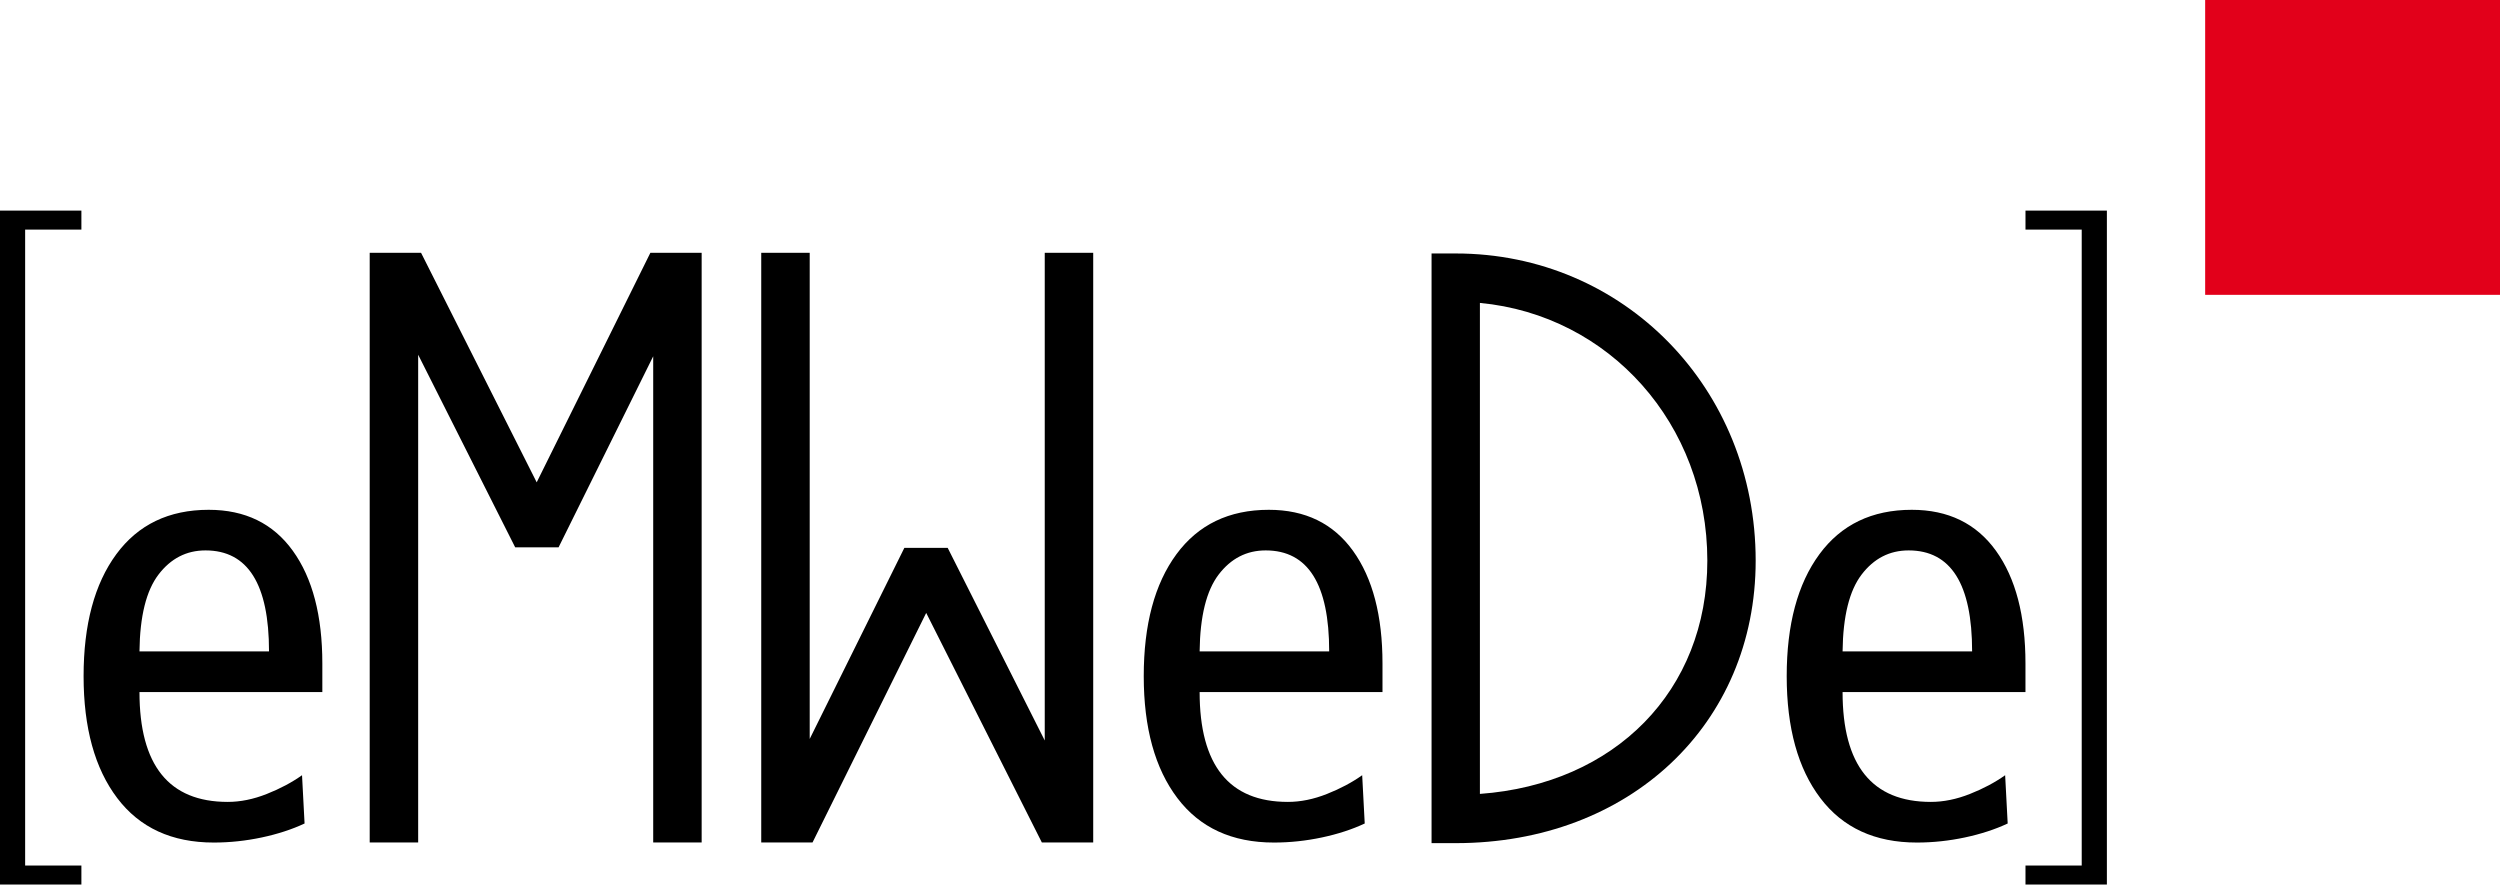
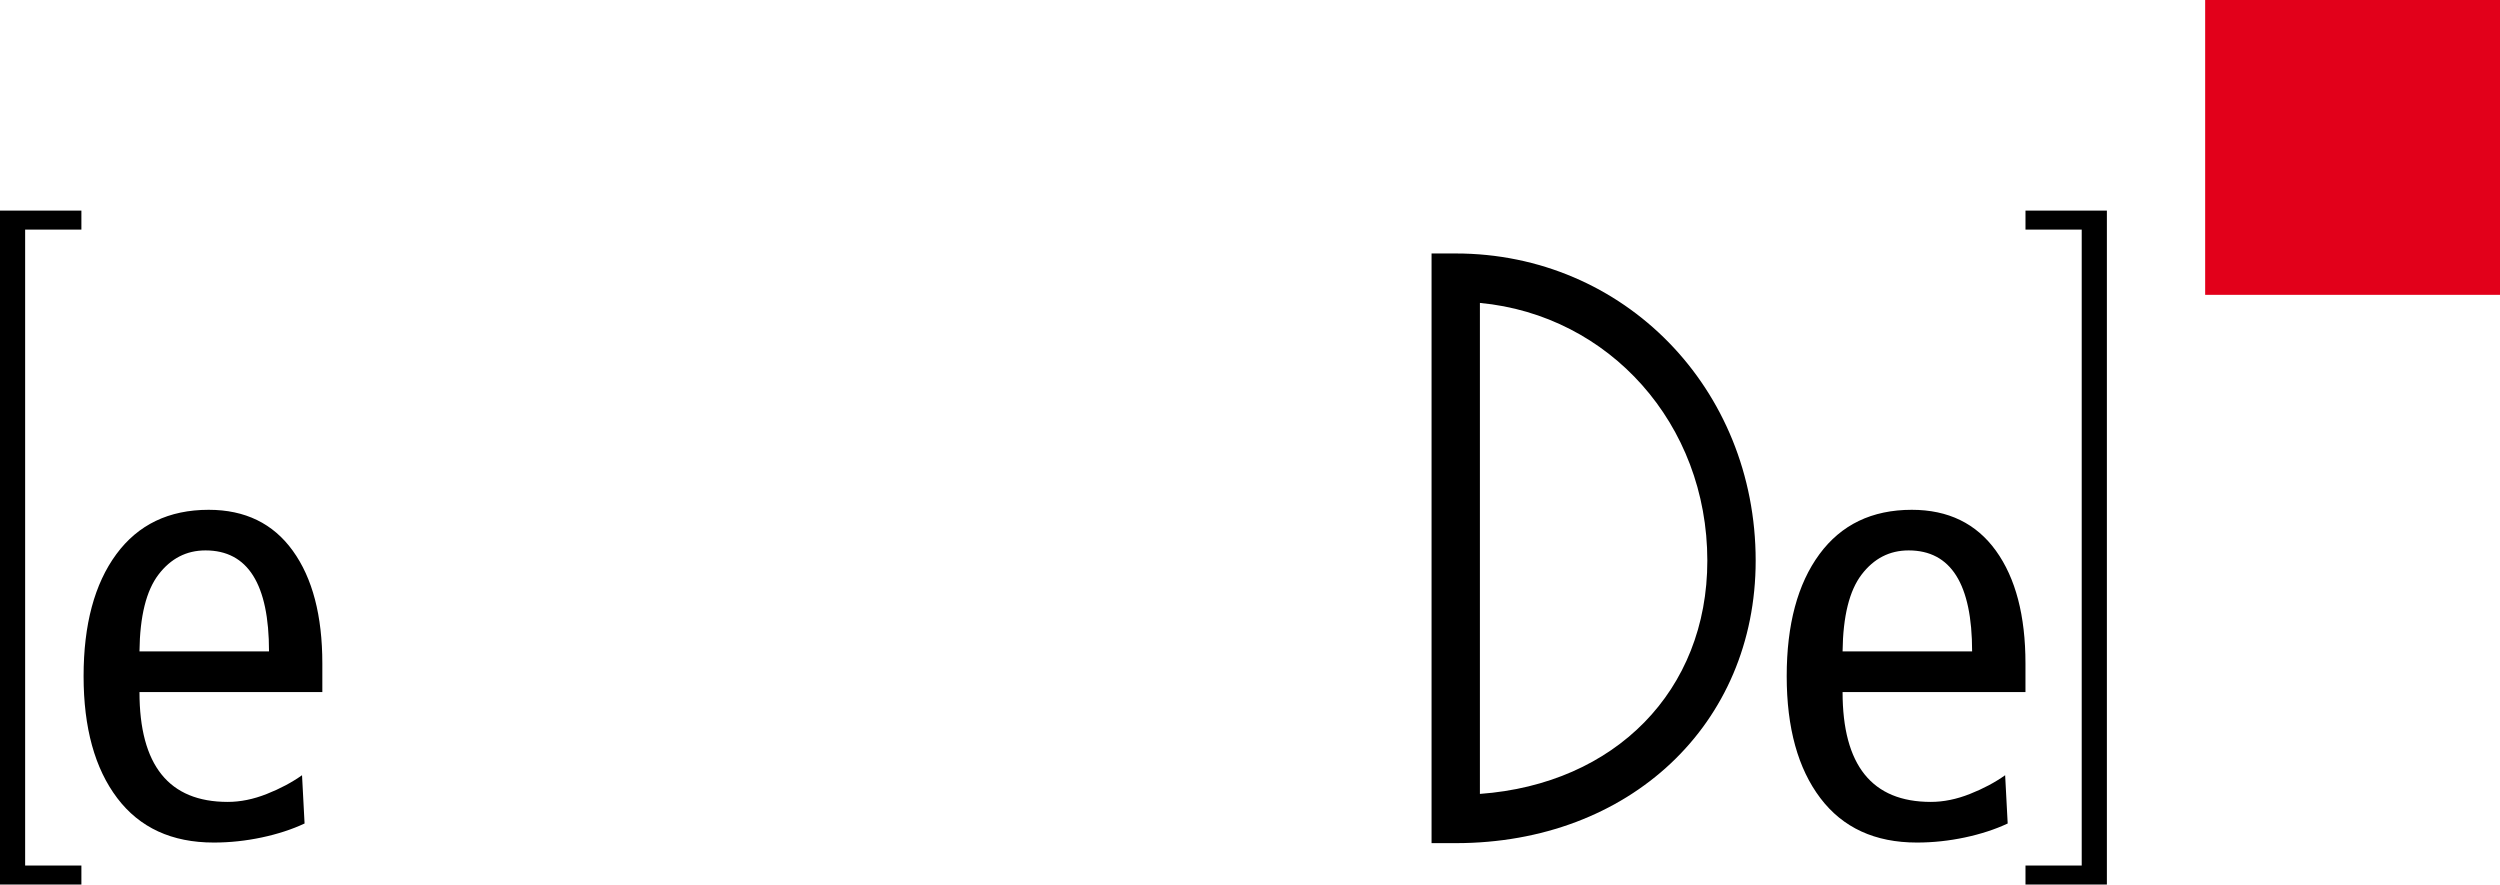
<svg xmlns="http://www.w3.org/2000/svg" version="1.1" x="0px" y="0px" width="168.252px" height="59.528px" viewBox="0 0 168.252 59.528" style="enable-background:new 0 0 168.252 59.528;" xml:space="preserve">
  <style type="text/css">
	.st0{fill:#E2001A;}
</style>
  <defs>
</defs>
  <rect x="148.409" class="st0" width="19.843" height="19.843" />
  <path d="M99.599,20.387v33.044c9.093-0.666,15.306-6.933,15.306-15.699C114.904,28.529,108.303,21.205,99.599,20.387 M97.972,56.744  h-1.627V17.059h1.627c11.32,0,20.186,9.08,20.186,20.674C118.158,48.749,109.668,56.744,97.972,56.744" />
-   <polygon points="36.12,32.461 28.337,17.013 24.881,17.013 24.881,56.698 28.143,56.698 28.143,23.874 34.673,36.837 37.592,36.837   43.961,23.979 43.961,56.698 47.222,56.698 47.222,17.013 43.771,17.013 " />
-   <path d="M18.105,43.839c0-4.531-1.426-6.796-4.274-6.796c-1.283,0-2.336,0.542-3.162,1.624c-0.827,1.084-1.255,2.807-1.282,5.171  H18.105z M9.387,46.575c0,4.929,1.979,7.394,5.94,7.394c0.855,0,1.73-0.179,2.628-0.535c0.898-0.355,1.688-0.776,2.372-1.261  l0.171,3.249c-0.855,0.4-1.817,0.713-2.885,0.94c-1.069,0.227-2.144,0.342-3.226,0.342c-2.821,0-4.986-0.997-6.496-2.991  c-1.511-1.995-2.265-4.73-2.265-8.206c0-3.475,0.734-6.211,2.201-8.206c1.468-1.994,3.54-2.991,6.218-2.991  c2.45,0,4.337,0.919,5.661,2.756c1.326,1.838,1.988,4.367,1.988,7.586v1.924H9.387z" />
-   <path d="M89.455,43.839c0-4.531-1.426-6.796-4.274-6.796c-1.283,0-2.337,0.542-3.164,1.624c-0.825,1.084-1.253,2.807-1.281,5.171  H89.455z M80.736,46.575c0,4.929,1.98,7.394,5.94,7.394c0.855,0,1.73-0.179,2.628-0.535c0.898-0.355,1.688-0.776,2.372-1.261  l0.171,3.249c-0.855,0.4-1.816,0.713-2.885,0.94c-1.069,0.227-2.144,0.342-3.226,0.342c-2.821,0-4.986-0.997-6.496-2.991  c-1.511-1.995-2.265-4.73-2.265-8.206c0-3.475,0.732-6.211,2.2-8.206c1.468-1.994,3.54-2.991,6.218-2.991  c2.45,0,4.338,0.919,5.662,2.756c1.325,1.838,1.988,4.367,1.988,7.586v1.924H80.736z" />
+   <path d="M18.105,43.839c0-4.531-1.426-6.796-4.274-6.796c-1.283,0-2.336,0.542-3.162,1.624c-0.827,1.084-1.255,2.807-1.282,5.171  H18.105M9.387,46.575c0,4.929,1.979,7.394,5.94,7.394c0.855,0,1.73-0.179,2.628-0.535c0.898-0.355,1.688-0.776,2.372-1.261  l0.171,3.249c-0.855,0.4-1.817,0.713-2.885,0.94c-1.069,0.227-2.144,0.342-3.226,0.342c-2.821,0-4.986-0.997-6.496-2.991  c-1.511-1.995-2.265-4.73-2.265-8.206c0-3.475,0.734-6.211,2.201-8.206c1.468-1.994,3.54-2.991,6.218-2.991  c2.45,0,4.337,0.919,5.661,2.756c1.326,1.838,1.988,4.367,1.988,7.586v1.924H9.387z" />
  <path d="M132.725,43.839c0-4.531-1.424-6.796-4.273-6.796c-1.283,0-2.337,0.542-3.163,1.624c-0.827,1.084-1.254,2.807-1.282,5.171  H132.725z M124.007,46.575c0,4.929,1.979,7.394,5.941,7.394c0.854,0,1.731-0.179,2.628-0.535c0.898-0.355,1.688-0.776,2.372-1.261  l0.171,3.249c-0.855,0.4-1.817,0.713-2.884,0.94c-1.07,0.227-2.145,0.342-3.227,0.342c-2.821,0-4.986-0.997-6.496-2.991  c-1.511-1.995-2.265-4.73-2.265-8.206c0-3.475,0.734-6.211,2.201-8.206c1.467-1.994,3.54-2.991,6.218-2.991  c2.45,0,4.338,0.919,5.663,2.756c1.324,1.838,1.987,4.367,1.987,7.586v1.924H124.007z" />
-   <polygon points="62.334,41.249 70.117,56.698 73.574,56.698 73.574,17.013 70.312,17.013 70.312,49.836 63.781,36.873   60.863,36.873 54.494,49.731 54.494,17.013 51.232,17.013 51.232,56.698 54.684,56.698 " />
  <polygon points="0,14.173 0,59.528 5.478,59.528 5.478,58.25 1.692,58.25 1.692,15.453 5.478,15.453 5.478,14.173 " />
  <polygon points="136.317,59.528 141.795,59.528 141.795,14.173 136.317,14.173 136.317,15.453 140.101,15.453 140.101,58.25   136.317,58.25 " />
</svg>